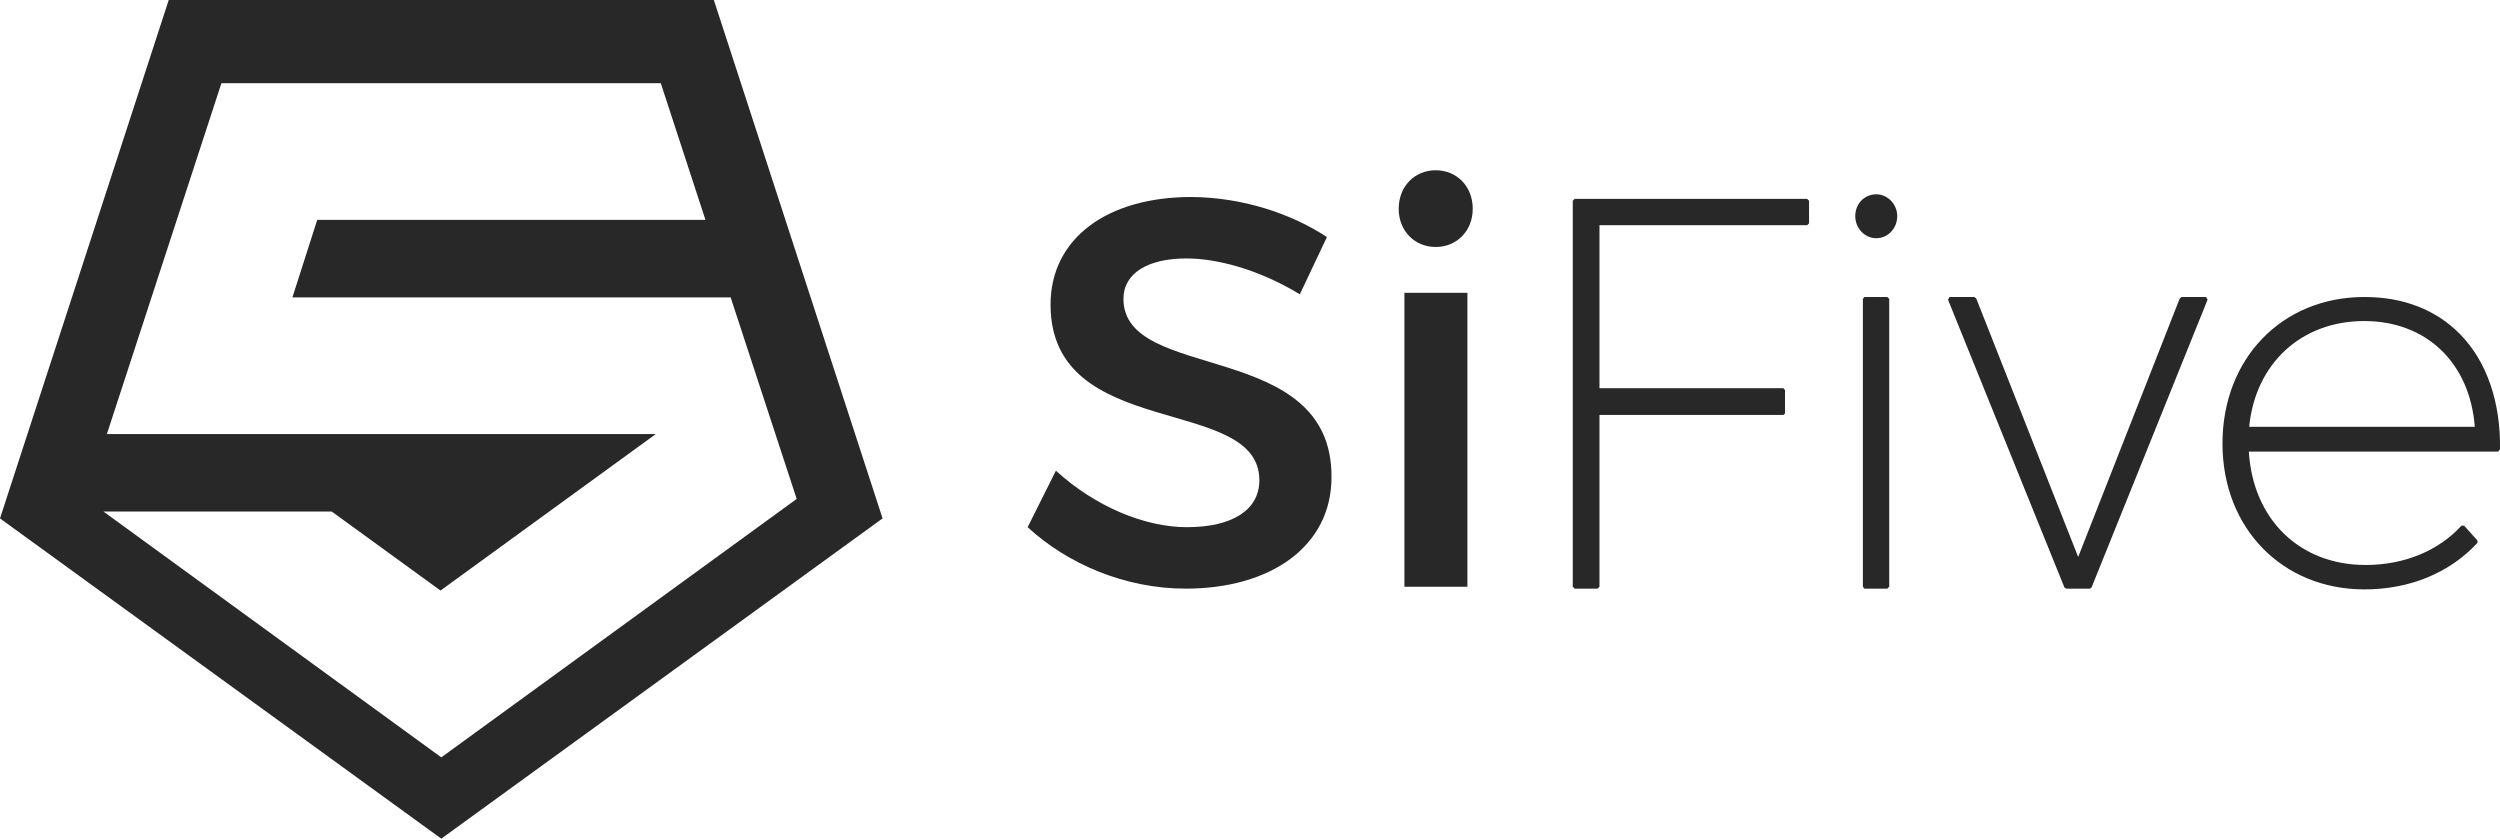
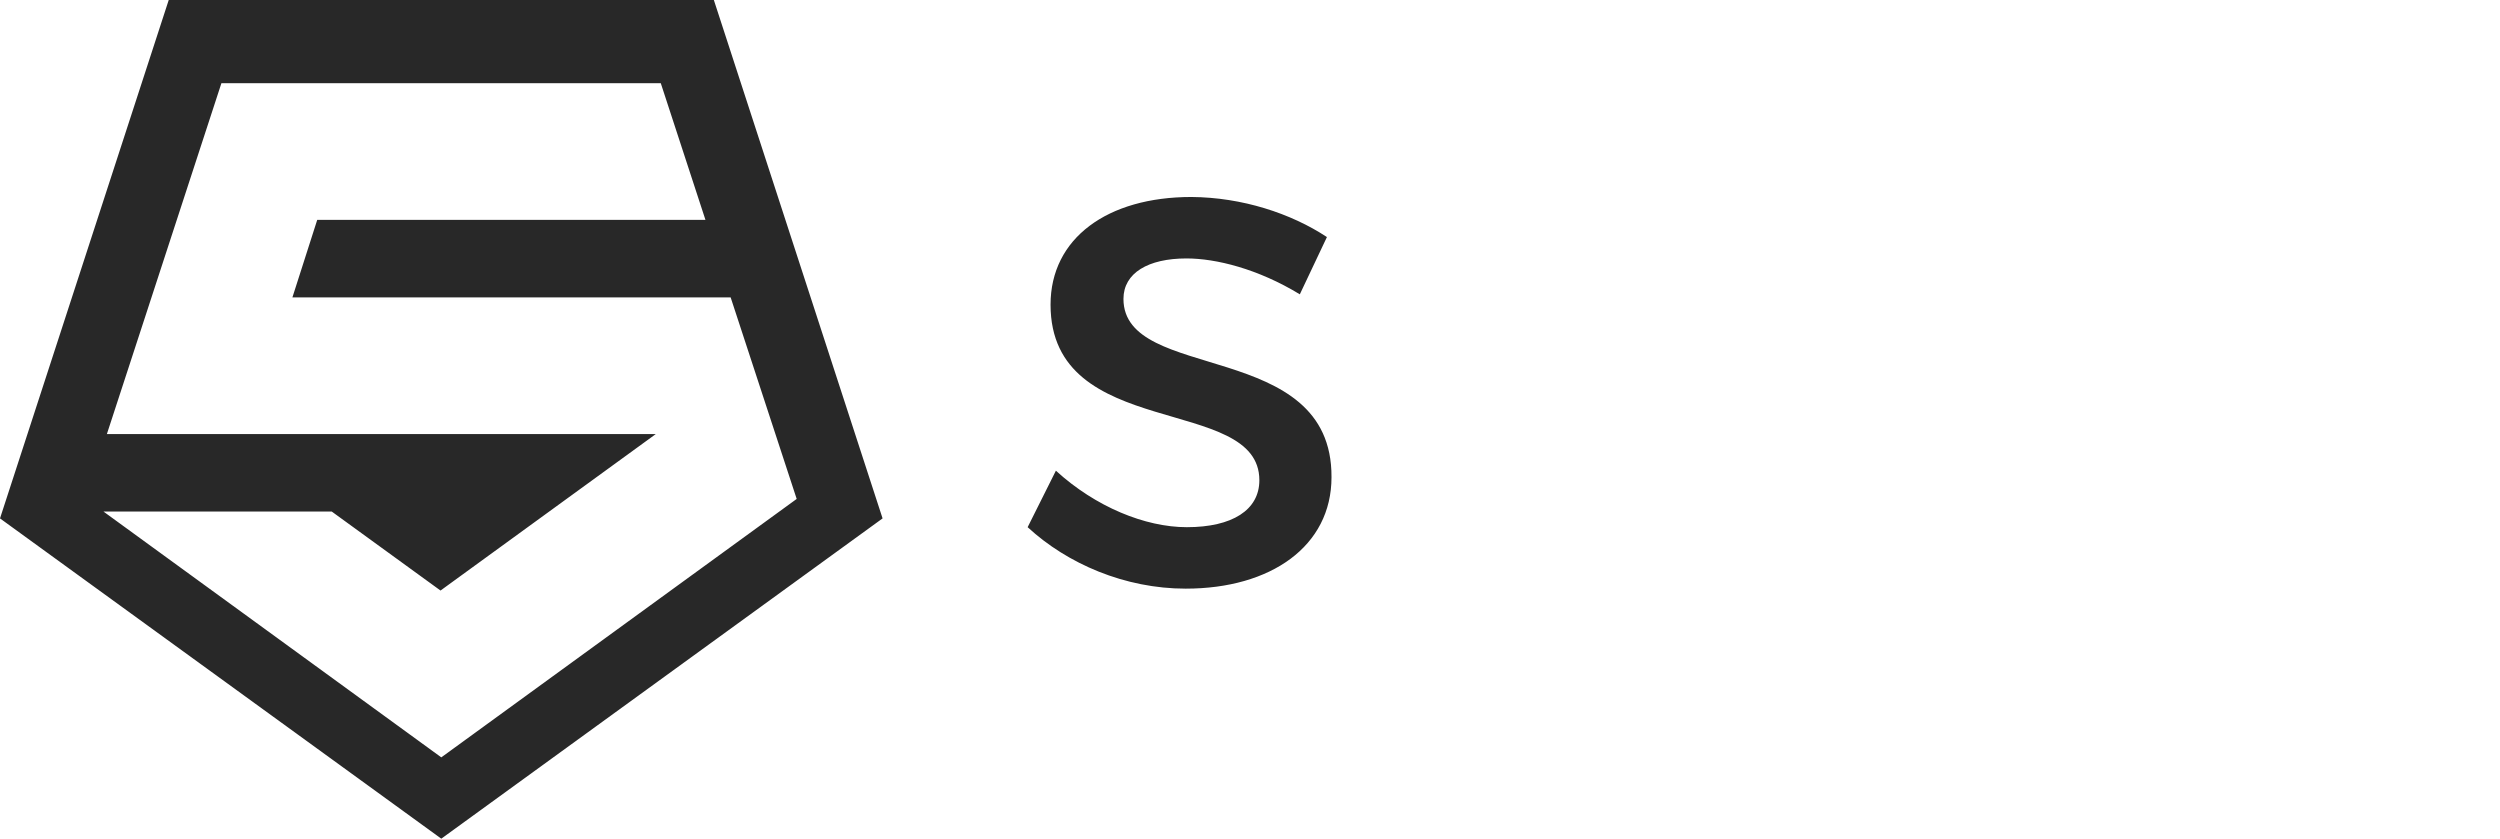
<svg xmlns="http://www.w3.org/2000/svg" viewBox="0 0 654.9 219.7" enable-background="new 0 0 654.9 219.7">
  <style type="text/css">.st0{fill:#282828;}</style>
  <path class="st0" d="M187,0H44.2L0,135.8l115.6,83.9l115.6-83.9L187,0z M28,113.7l30-91.9h115.1l11.7,35.8H83.1l-6.5,20.3h114.8 l17.3,52.8l-93.1,67.7L27.1,134h59.8l28.5,20.7l56.4-41L28,113.7zM347.6,62.1l-7.1,15c-11-6.7-22-9.4-29.7-9.4c-10,0-16.5,3.8-16.5,10.6c0,22.1,54.7,10.3,54.5,46.7 c0,18.1-15.9,29.2-38.2,29.2c-15.9,0-31-6.5-41.4-16.1l7.4-14.8c10.4,9.5,23.4,14.8,34.3,14.8c11.9,0,19-4.5,19-12.3 c0-22.6-54.7-10-54.7-46c0-17.4,14.9-28.2,36.9-28.2C325.4,51.7,338.2,55.9,347.6,62.1" />
-   <path class="st0" d="M385.8,54.7c0,5.8-4.2,10-9.7,10c-5.5,0-9.7-4.2-9.7-10c0-5.9,4.2-10.1,9.7-10.1 C381.6,44.6,385.8,48.8,385.8,54.7 M367.9,76.7h16.5v77h-16.5V76.7zM412.5 52.1L412 52.6 412 153.7 412.5 154.2 418.5 154.2 419 153.7 419 108.7 467.2 108.7 467.6 108.3 467.6 102.2 467.2 101.7 419 101.7 419 59 473.4 59 473.9 58.5 473.9 52.6 473.4 52.1zM491.5,50.9c-3.1,0-5.5,2.5-5.5,5.7c0,3.2,2.5,5.8,5.5,5.8c3.1,0,5.5-2.6,5.5-5.8 C497,53.5,494.5,50.9,491.5,50.9" />
-   <path class="st0" d="M488.4 77.8L488 78.3 488 153.7 488.4 154.2 494.4 154.2 494.9 153.7 494.9 78.3 494.4 77.8zM571.5 77.8L571 78.2 544.4 145.9 517.7 78.2 517.2 77.8 510.7 77.8 510.3 78.5 540.8 153.9 541.3 154.2 547.5 154.2 547.9 153.9 578.3 78.5 577.9 77.8zM654.9,117.7c0.2-12.4-3.5-23.1-10.5-30.2c-6.3-6.4-14.9-9.7-25-9.7c-21.6,0-37.2,16.1-37.2,38.4 c0,22.2,15.7,38.2,37.2,38.2c11.8,0,22.3-4.3,29.6-12.2l0-0.6l-3.5-3.9l-0.7,0c-6,6.6-15,10.3-25.1,10.3 c-17.3,0-29.5-11.9-30.6-29.7h65.3L654.9,117.7z M589.2,111.8c1.6-16.6,13.7-27.7,30.1-27.7c16.3,0,27.7,10.9,29,27.7H589.2z" />
</svg>